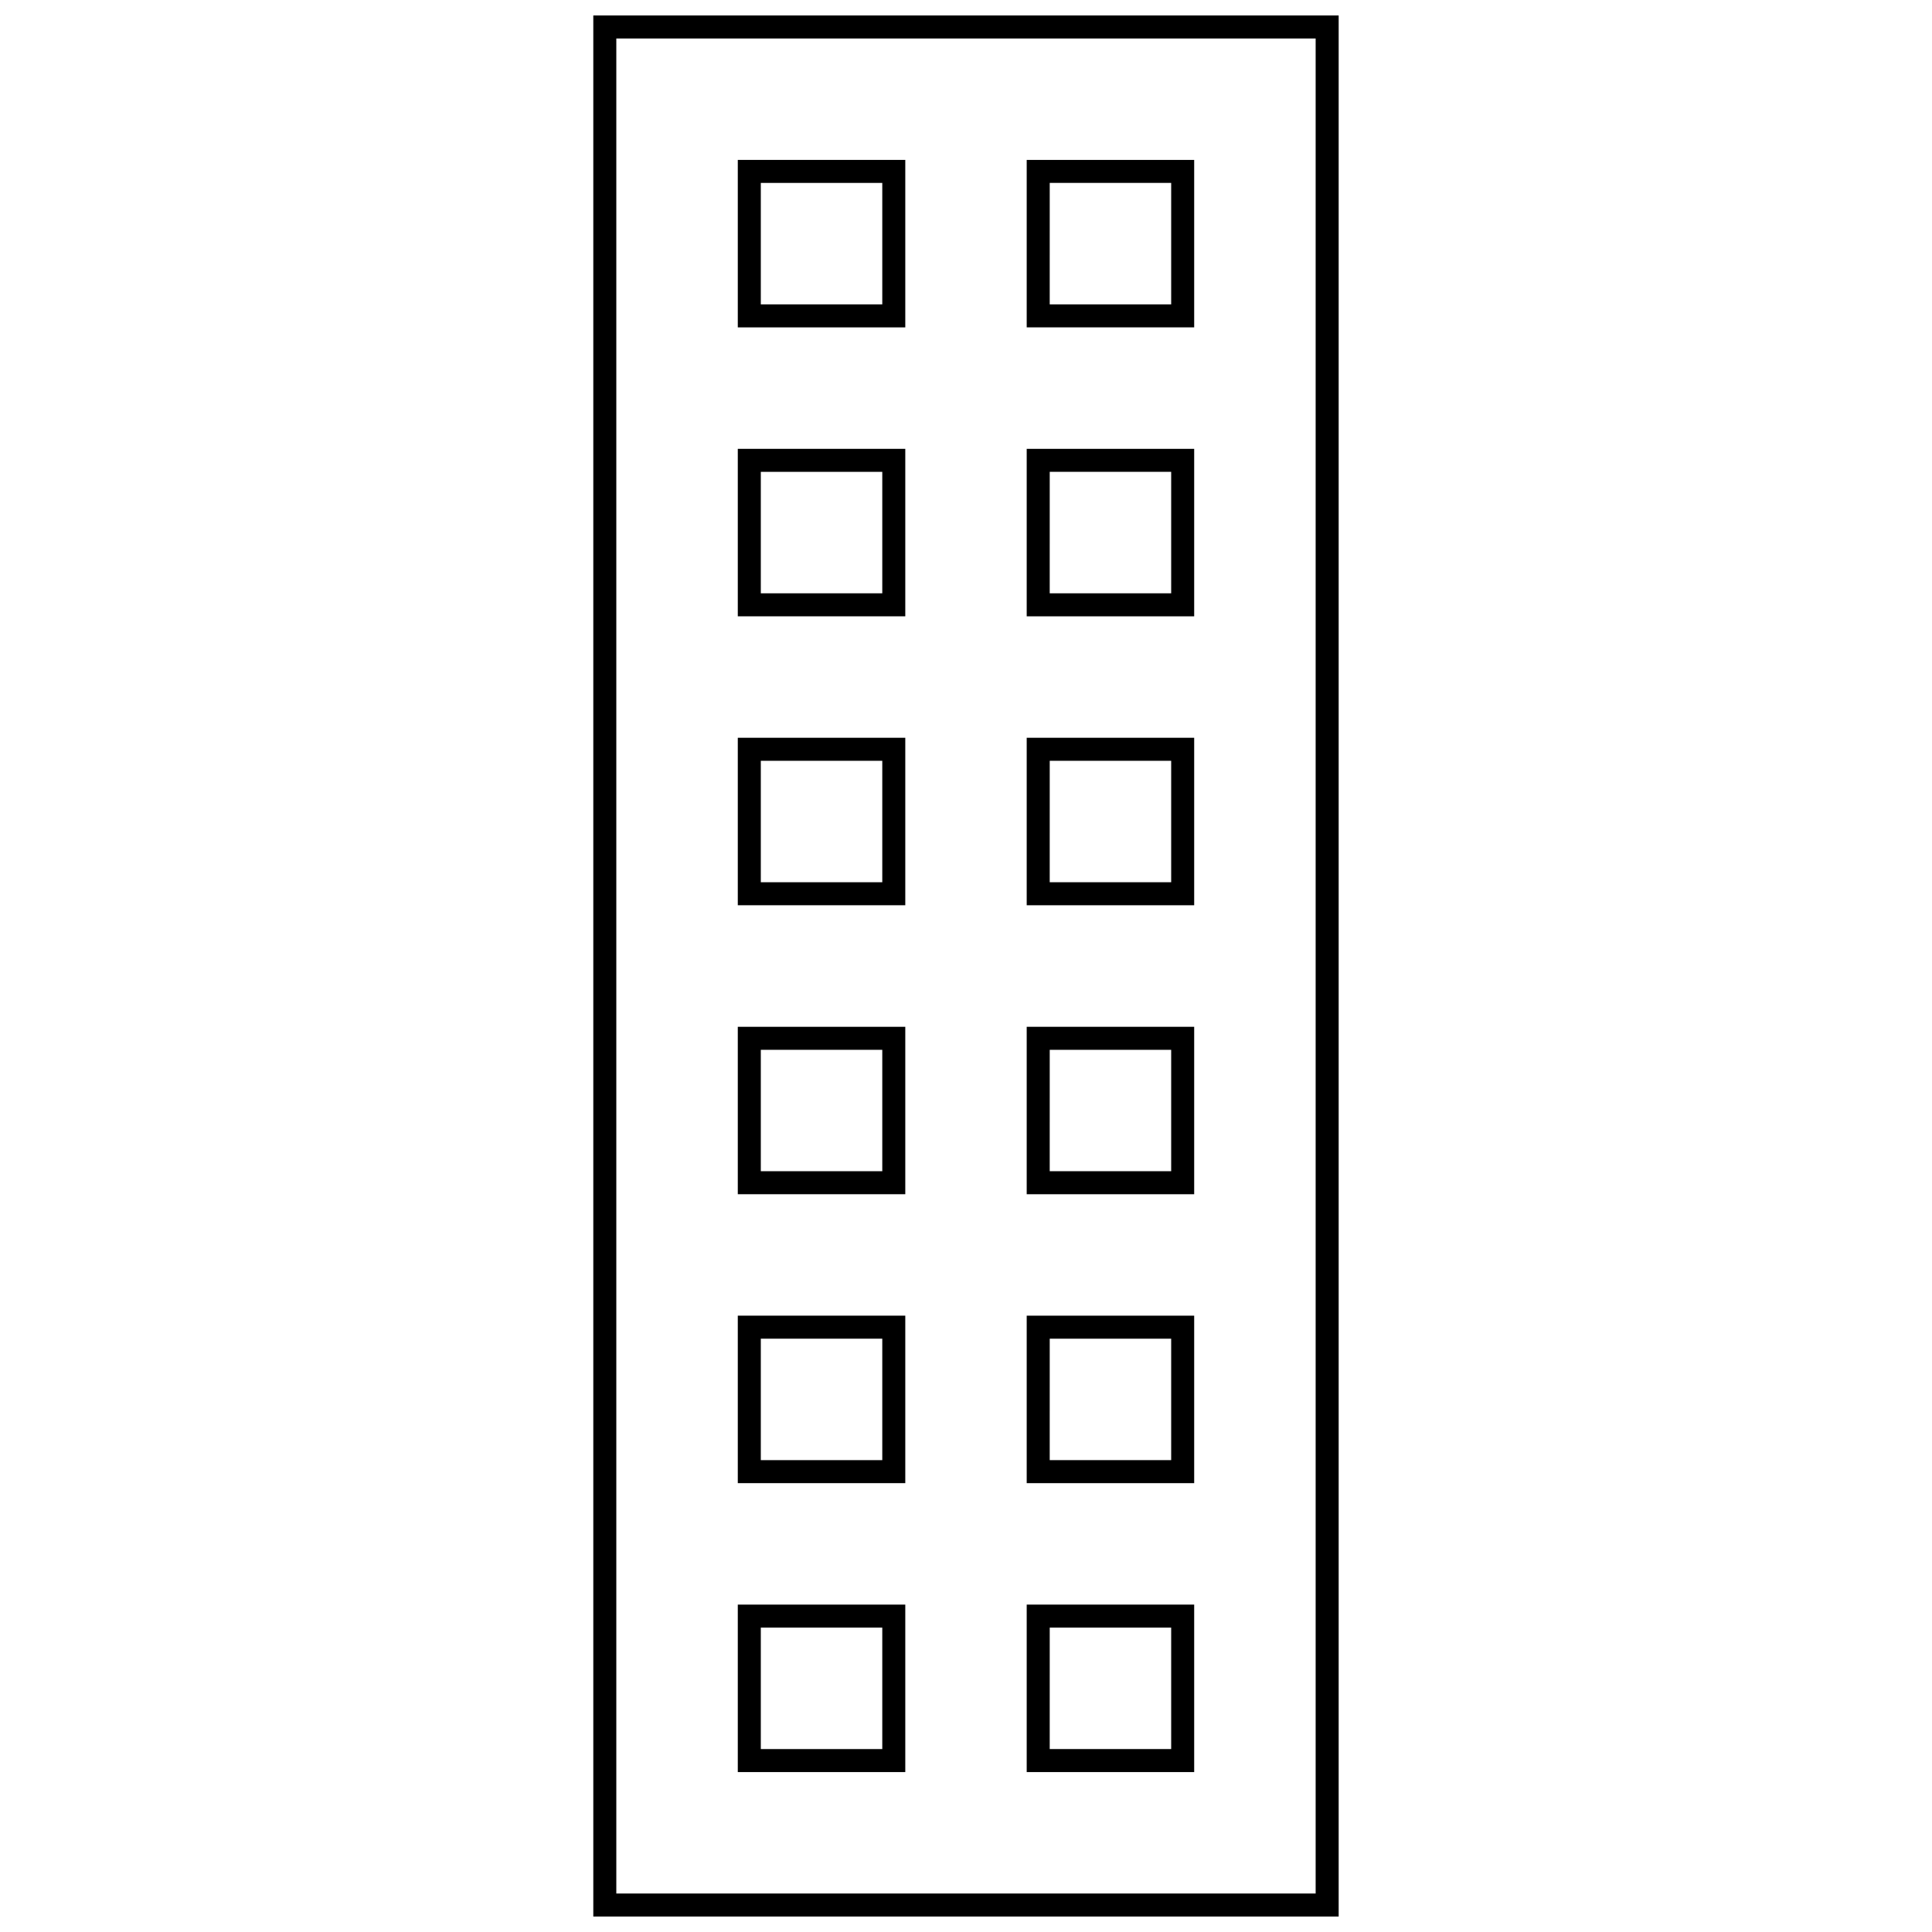
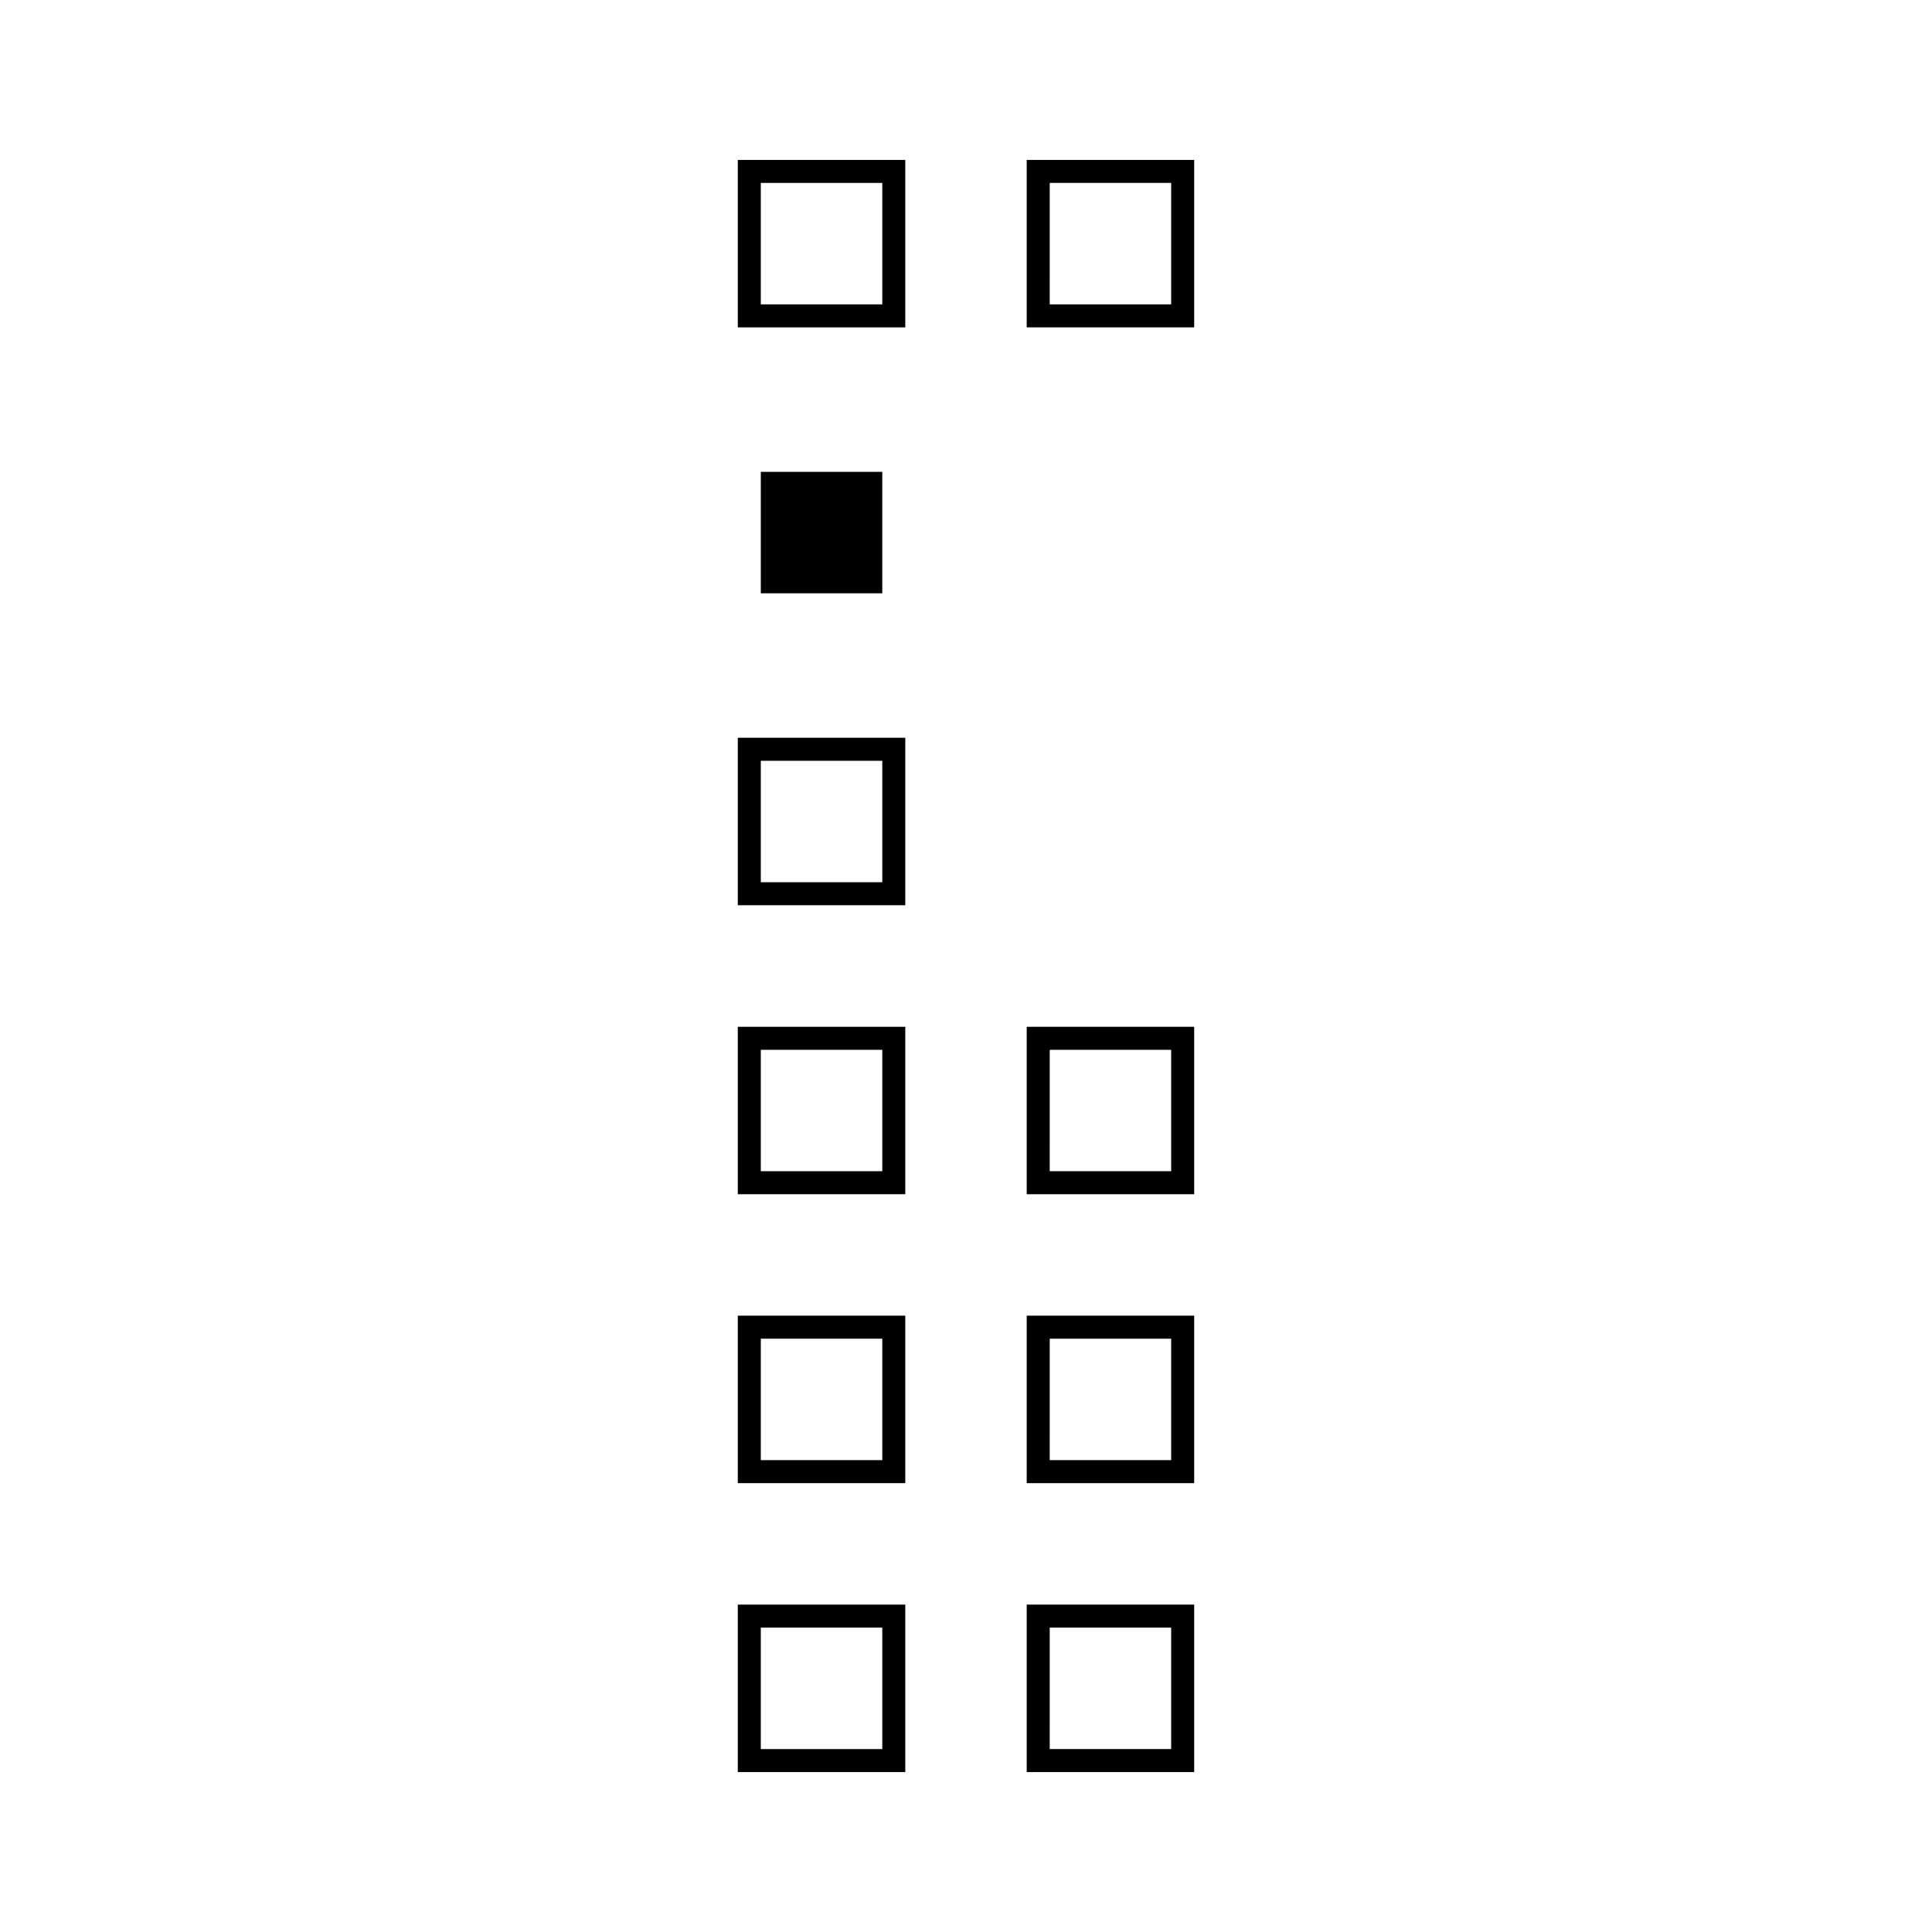
<svg xmlns="http://www.w3.org/2000/svg" width="800px" height="800px" version="1.1" viewBox="144 144 512 512">
  <defs>
    <clipPath id="a">
      <path d="m301 148.09h198v503.81h-198z" />
    </clipPath>
  </defs>
  <g clip-path="url(#a)">
-     <path d="m498.76 651.9h-197.53v-503.81h197.53zm-191.43-6.098h185.33v-491.61h-185.33z" />
-   </g>
+     </g>
  <path d="m383.91 230.76h-44.387v-44.383h44.387zm-38.289-6.098h32.191v-32.188h-32.191z" />
  <path d="m460.47 230.76h-44.383v-44.383h44.383zm-38.285-6.098h32.188v-32.188h-32.184z" />
-   <path d="m383.91 307.33h-44.387v-44.383h44.387zm-38.289-6.098h32.191v-32.188h-32.191z" />
-   <path d="m460.47 307.33h-44.383v-44.383h44.383zm-38.285-6.098h32.188v-32.188h-32.184z" />
+   <path d="m383.91 307.33h-44.387h44.387zm-38.289-6.098h32.191v-32.188h-32.191z" />
  <path d="m383.91 383.9h-44.387v-44.383h44.387zm-38.289-6.098h32.191v-32.184h-32.191z" />
-   <path d="m460.47 383.9h-44.383v-44.383h44.383zm-38.285-6.098h32.188v-32.184h-32.184z" />
  <path d="m383.91 460.48h-44.387v-44.367h44.387zm-38.289-6.098h32.191v-32.172h-32.191z" />
  <path d="m460.47 460.48h-44.383v-44.367h44.383zm-38.285-6.098h32.188v-32.172h-32.184z" />
  <path d="m383.91 537.05h-44.387v-44.387h44.387zm-38.289-6.098h32.191v-32.188h-32.191z" />
  <path d="m460.47 537.05h-44.383v-44.387h44.383zm-38.285-6.098h32.188v-32.188h-32.184z" />
  <path d="m383.91 613.62h-44.387v-44.383h44.387zm-38.289-6.098h32.191v-32.188h-32.191z" />
  <path d="m460.47 613.62h-44.383v-44.383h44.383zm-38.285-6.098h32.188v-32.188h-32.184z" />
</svg>